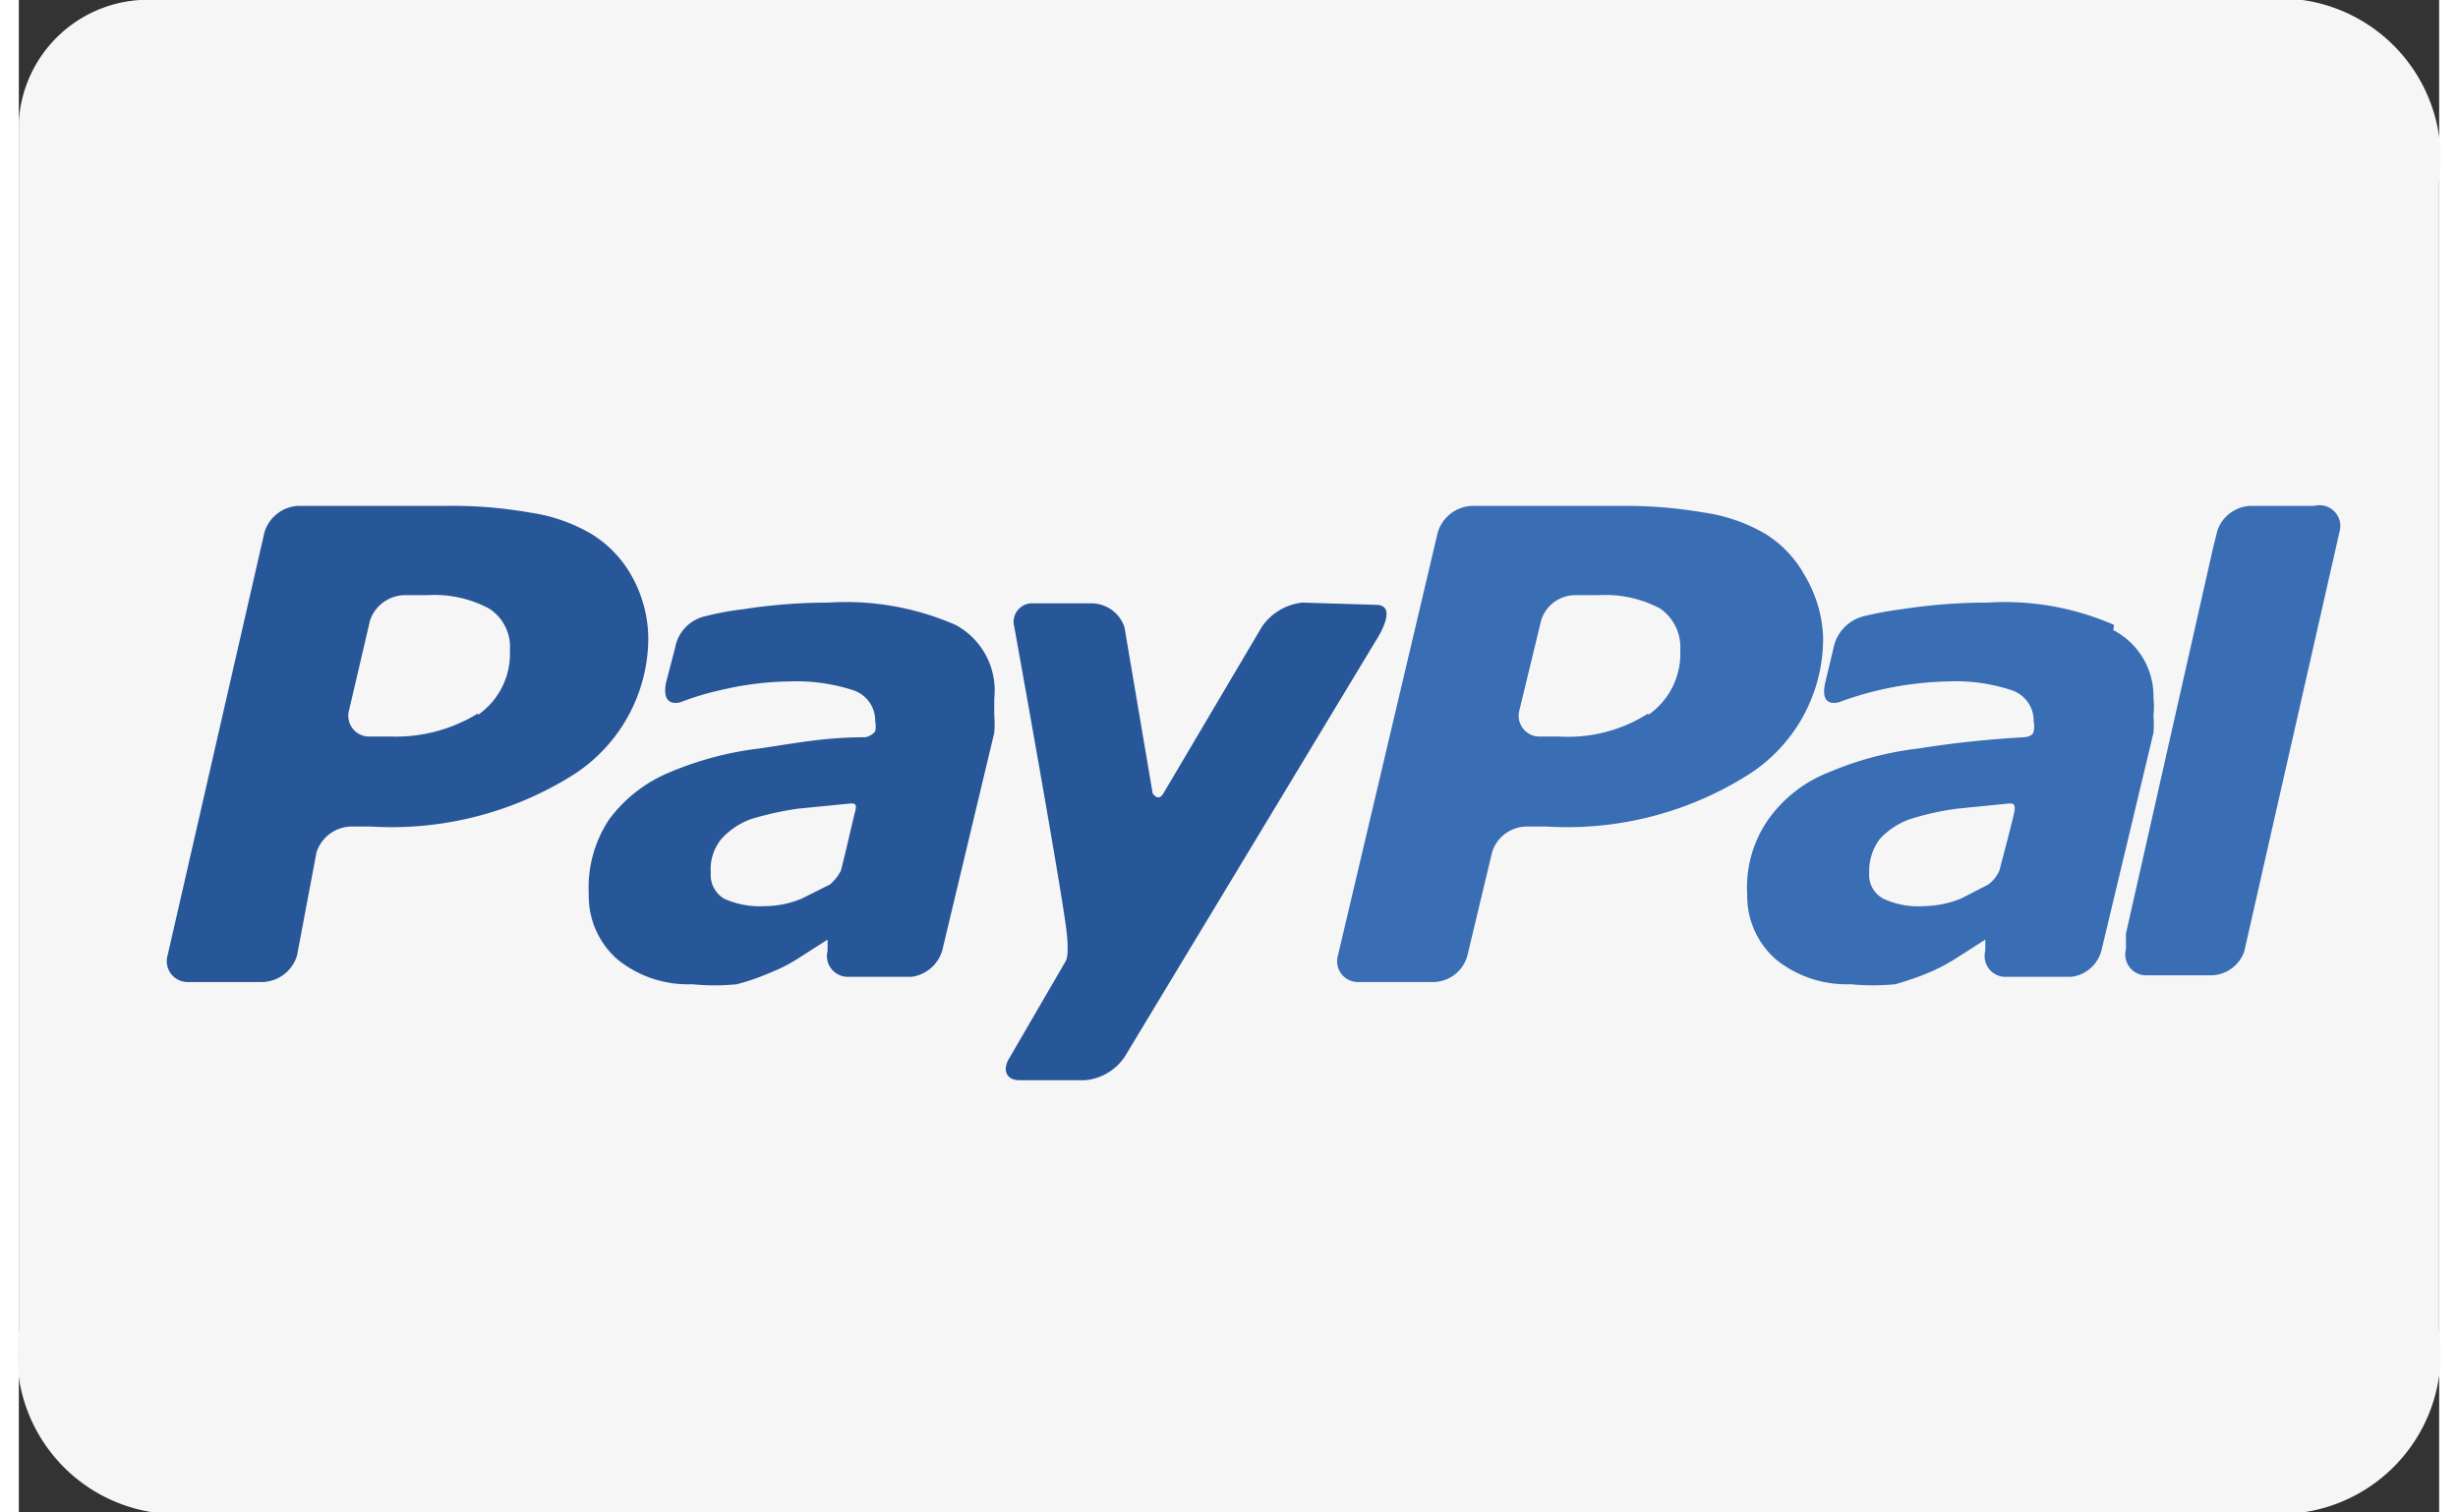
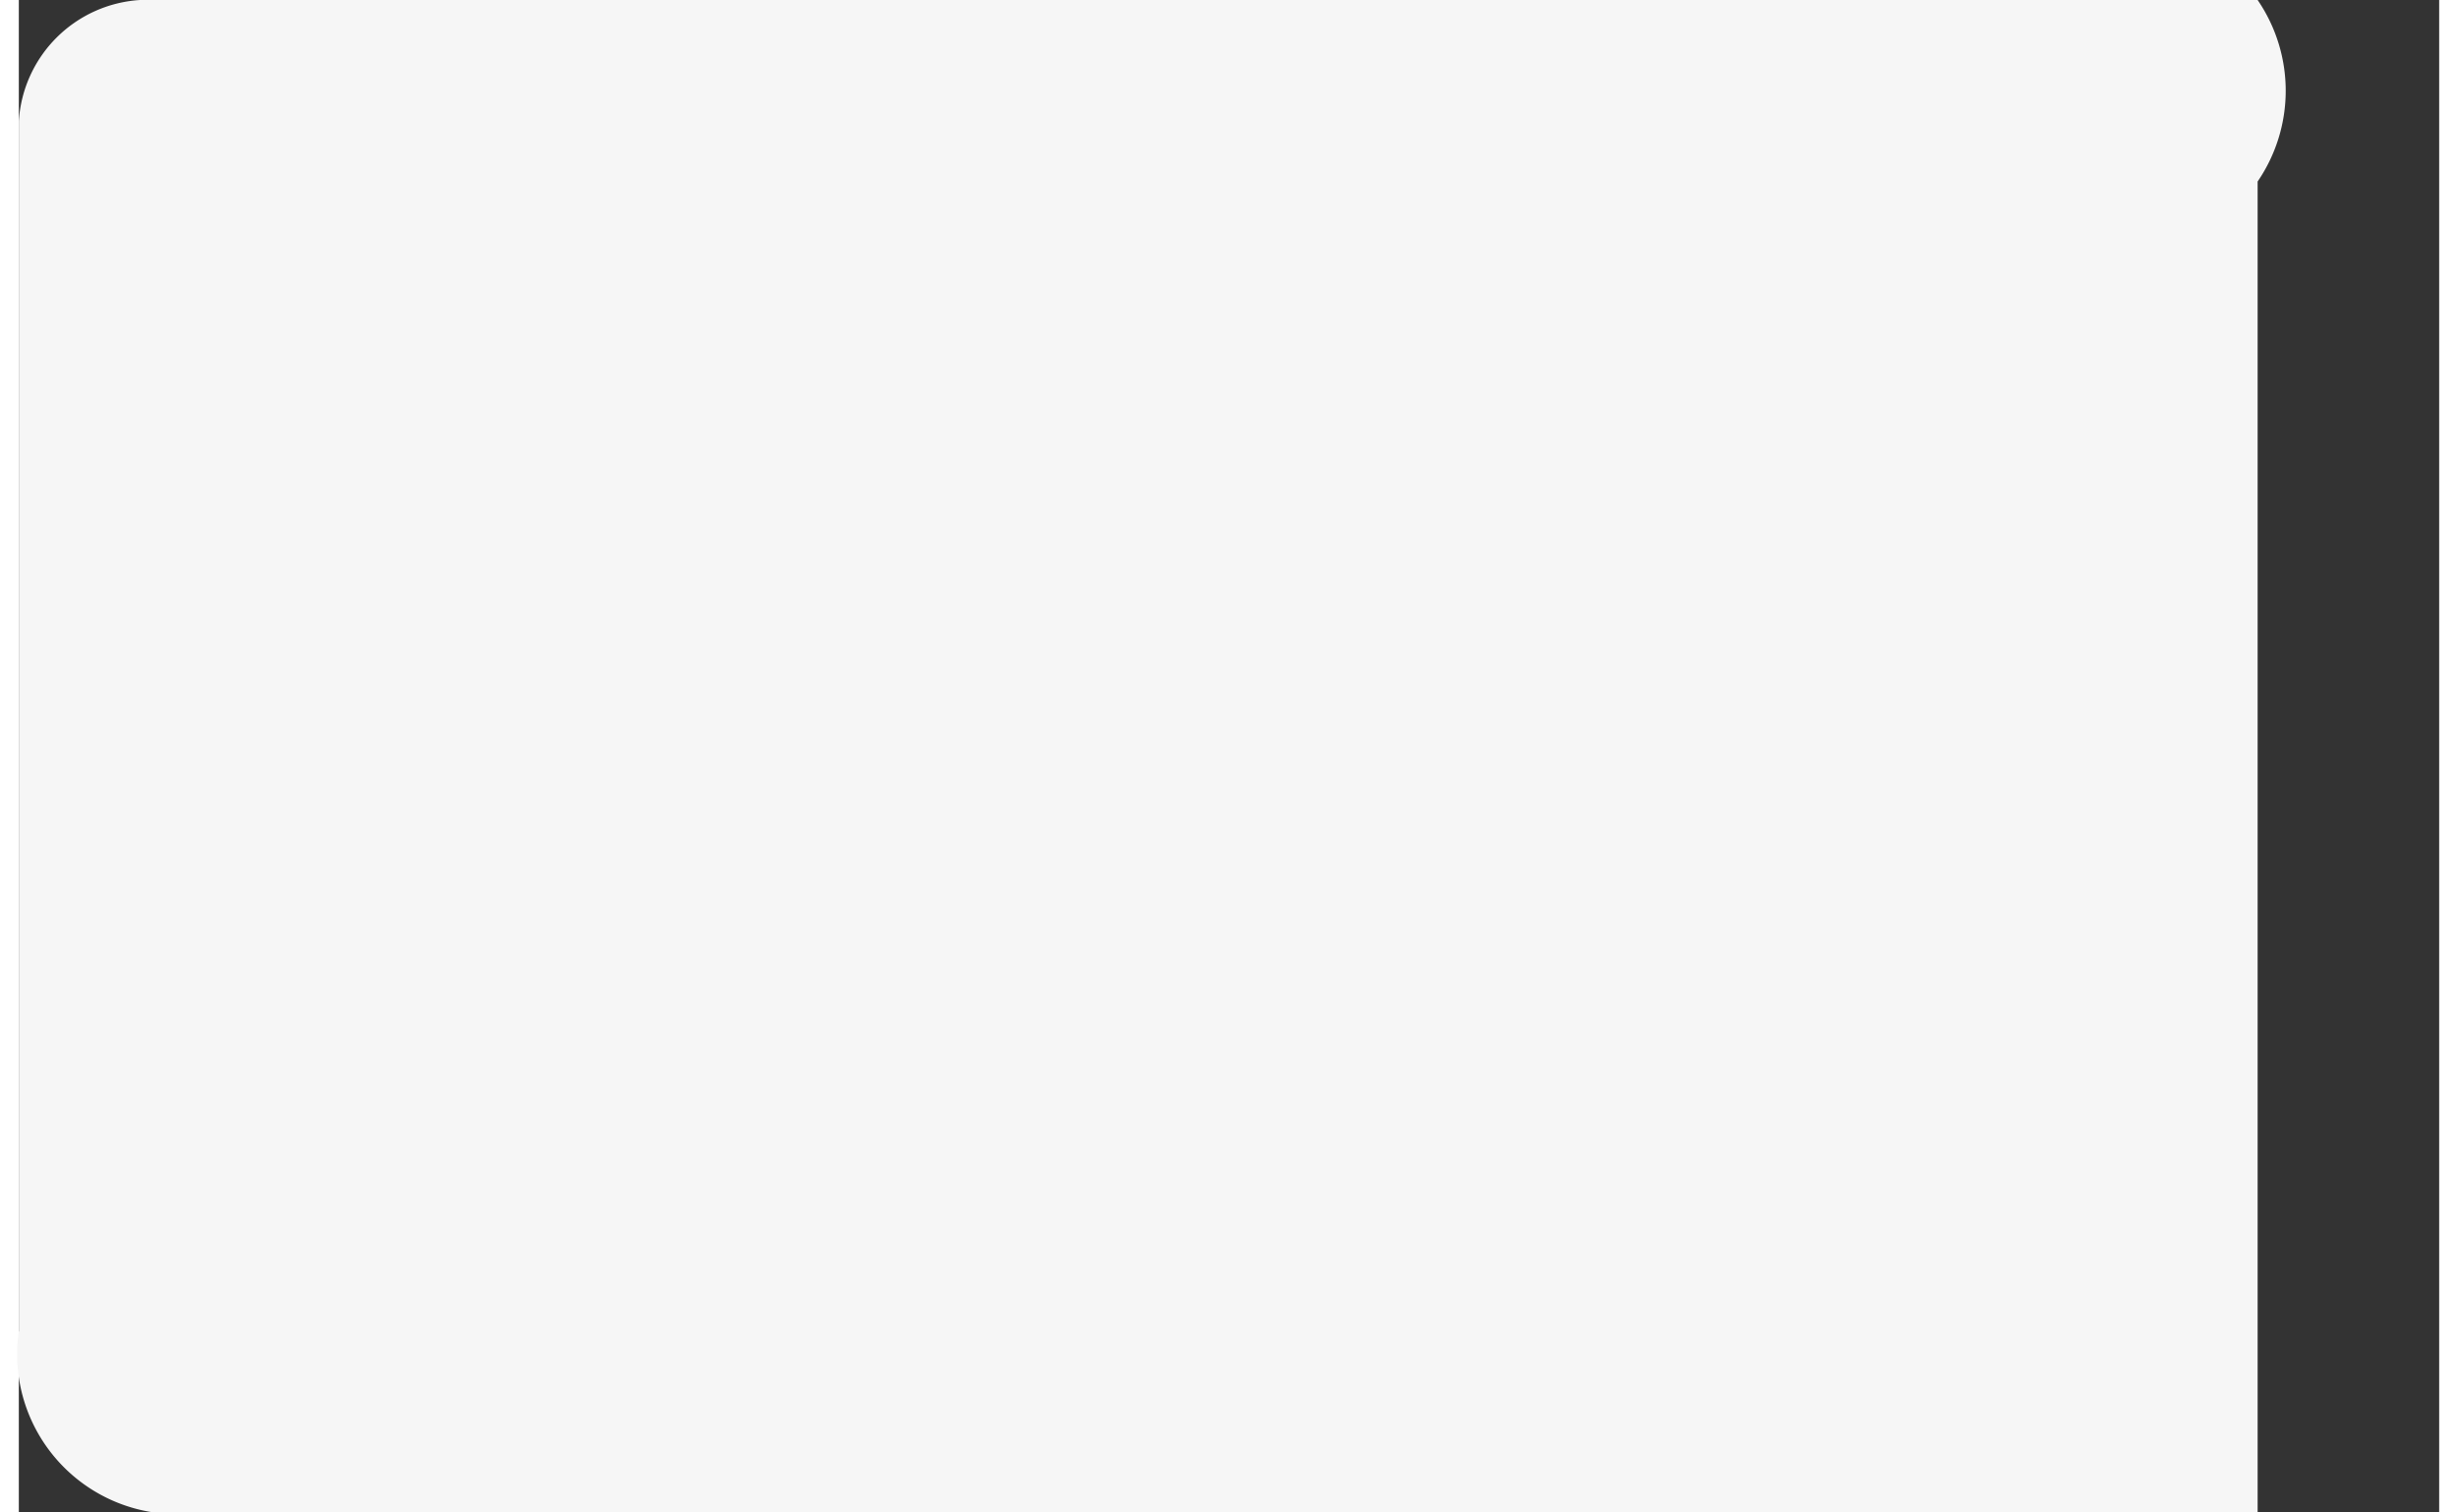
<svg xmlns="http://www.w3.org/2000/svg" viewBox="0 0 32.53 20.33" width="39" height="24">
  <rect x="0" y="0" width="32.53" height="20.33" fill="#333333" stroke="none" />
  <defs>
    <style>.cls-1{fill:#f6f6f6;}.cls-1,.cls-2,.cls-3{fill-rule:evenodd;}.cls-2{fill:#396db4;}.cls-3{fill:#275798;}</style>
  </defs>
  <title>Asset 6</title>
  <g id="Layer_2" data-name="Layer 2">
    <g id="Layer_1-2" data-name="Layer 1">
-       <path id="Rectangle-1" class="cls-1" d="M30.09,0H1.63A1.74,1.74,0,0,0,0,1.63V17.89a2.15,2.15,0,0,0,2.44,2.44H30.09a2.16,2.16,0,0,0,2.44-2.44V2.44A2.16,2.16,0,0,0,30.09,0Z" />
-       <path id="pal" class="cls-2" d="M30.85,6.8H30a.49.49,0,0,0-.45.33,0,0,0,0,0,0,0l-.06.24-1.17,5.18c0,.12,0,.19,0,.21h0a.28.28,0,0,0,.26.35h.89a.48.48,0,0,0,.44-.32,0,0,0,0,0,0,0l1.28-5.64h0A.28.28,0,0,0,30.85,6.8Zm-4.38,5.09-.37.19a1.39,1.39,0,0,1-.5.1,1.1,1.1,0,0,1-.54-.1.36.36,0,0,1-.19-.35.71.71,0,0,1,.14-.45,1,1,0,0,1,.41-.27,3.74,3.74,0,0,1,.63-.14l.7-.07c.05,0,.09,0,.07.11s-.14.56-.2.79a.47.47,0,0,1-.15.19ZM28.16,8.4a3.66,3.66,0,0,0-1.7-.3,7.55,7.55,0,0,0-1.16.09,4.48,4.48,0,0,0-.49.09.55.55,0,0,0-.42.43l-.11.46c-.07.3.1.29.18.27a4.48,4.48,0,0,1,1.46-.28,2.37,2.37,0,0,1,.87.12.43.43,0,0,1,.29.42.3.3,0,0,1,0,.13s0,.07-.13.08a13.88,13.88,0,0,0-1.41.15,4.35,4.35,0,0,0-1.21.32,1.8,1.8,0,0,0-.82.64,1.59,1.59,0,0,0-.28,1,1.13,1.13,0,0,0,.39.88,1.52,1.52,0,0,0,1,.33,3.12,3.12,0,0,0,.6,0,4.27,4.27,0,0,0,.46-.16,2.54,2.54,0,0,0,.39-.21l.36-.23h0l0,.15h0a.28.28,0,0,0,.25.35h.91a.48.48,0,0,0,.4-.35l.7-2.93a1.5,1.5,0,0,0,0-.24.88.88,0,0,0,0-.22,1,1,0,0,0-.54-.92ZM24,7.73a1.51,1.51,0,0,0-.52-.55,2.26,2.26,0,0,0-.83-.29,6.19,6.19,0,0,0-1.12-.09h-2a.5.5,0,0,0-.46.36l-1.34,5.68a.28.28,0,0,0,.29.36h1a.48.48,0,0,0,.45-.36l.33-1.38a.49.49,0,0,1,.46-.35h.27a4.56,4.56,0,0,0,2.72-.7,2.17,2.17,0,0,0,1-1.84A1.74,1.74,0,0,0,24,7.73ZM21.9,9.59a2,2,0,0,1-1.2.31h-.24a.28.28,0,0,1-.29-.36l.29-1.2A.48.48,0,0,1,20.91,8h.32a1.57,1.57,0,0,1,.83.18.63.63,0,0,1,.27.56,1,1,0,0,1-.43.87" />
-       <path id="pay" class="cls-3" d="M17.25,8.1a.76.76,0,0,0-.54.32l-1.33,2.25c-.07.11-.13,0-.14,0l-.38-2.24a.47.47,0,0,0-.46-.32h-.76a.25.25,0,0,0-.26.32s.58,3.21.69,4c.06.42,0,.49,0,.49l-.75,1.29c-.11.17-.05.31.13.31h.88a.72.72,0,0,0,.53-.31l3.38-5.6s.32-.48,0-.48ZM10.9,11.89l-.38.19a1.3,1.3,0,0,1-.49.1,1.17,1.17,0,0,1-.55-.1.37.37,0,0,1-.18-.35.64.64,0,0,1,.14-.45,1,1,0,0,1,.4-.27,4.26,4.26,0,0,1,.63-.14l.71-.07c.05,0,.09,0,.06.11s-.13.56-.19.79a.58.58,0,0,1-.15.19ZM12.59,8.4a3.68,3.68,0,0,0-1.71-.3,7.43,7.43,0,0,0-1.15.09,3.7,3.7,0,0,0-.49.09.53.53,0,0,0-.42.43l-.12.46c-.06.3.11.29.19.27a3.83,3.83,0,0,1,.57-.17,4.16,4.16,0,0,1,.89-.11,2.45,2.45,0,0,1,.87.12.43.43,0,0,1,.29.42.3.3,0,0,1,0,.13s-.05.07-.14.08c-.54,0-.93.08-1.41.15a4.45,4.45,0,0,0-1.21.32,1.92,1.92,0,0,0-.82.64,1.66,1.66,0,0,0-.27,1,1.13,1.13,0,0,0,.39.88,1.51,1.51,0,0,0,1,.33,3,3,0,0,0,.6,0,3.16,3.16,0,0,0,.46-.16,2.21,2.21,0,0,0,.4-.21l.36-.23h0l0,.15h0a.28.28,0,0,0,.26.35H12a.5.5,0,0,0,.41-.35l.7-2.93a1.57,1.57,0,0,0,0-.24c0-.09,0-.17,0-.22A1,1,0,0,0,12.59,8.4ZM8.23,7.73a1.54,1.54,0,0,0-.53-.55,2.26,2.26,0,0,0-.83-.29A6,6,0,0,0,5.75,6.8h-2a.5.5,0,0,0-.45.36L2,12.84a.28.28,0,0,0,.28.36h1a.5.5,0,0,0,.46-.36L4,11.46a.5.5,0,0,1,.46-.35h.27a4.59,4.59,0,0,0,2.73-.7,2.19,2.19,0,0,0,1-1.84A1.74,1.74,0,0,0,8.23,7.73ZM6.17,9.59A2.1,2.1,0,0,1,5,9.9H4.73a.28.28,0,0,1-.29-.36l.28-1.2A.5.5,0,0,1,5.18,8h.31a1.55,1.55,0,0,1,.83.18.61.61,0,0,1,.28.56,1,1,0,0,1-.43.87" />
+       <path id="Rectangle-1" class="cls-1" d="M30.09,0H1.63A1.74,1.74,0,0,0,0,1.63V17.89a2.15,2.15,0,0,0,2.44,2.44H30.09V2.44A2.16,2.16,0,0,0,30.09,0Z" />
    </g>
  </g>
</svg>